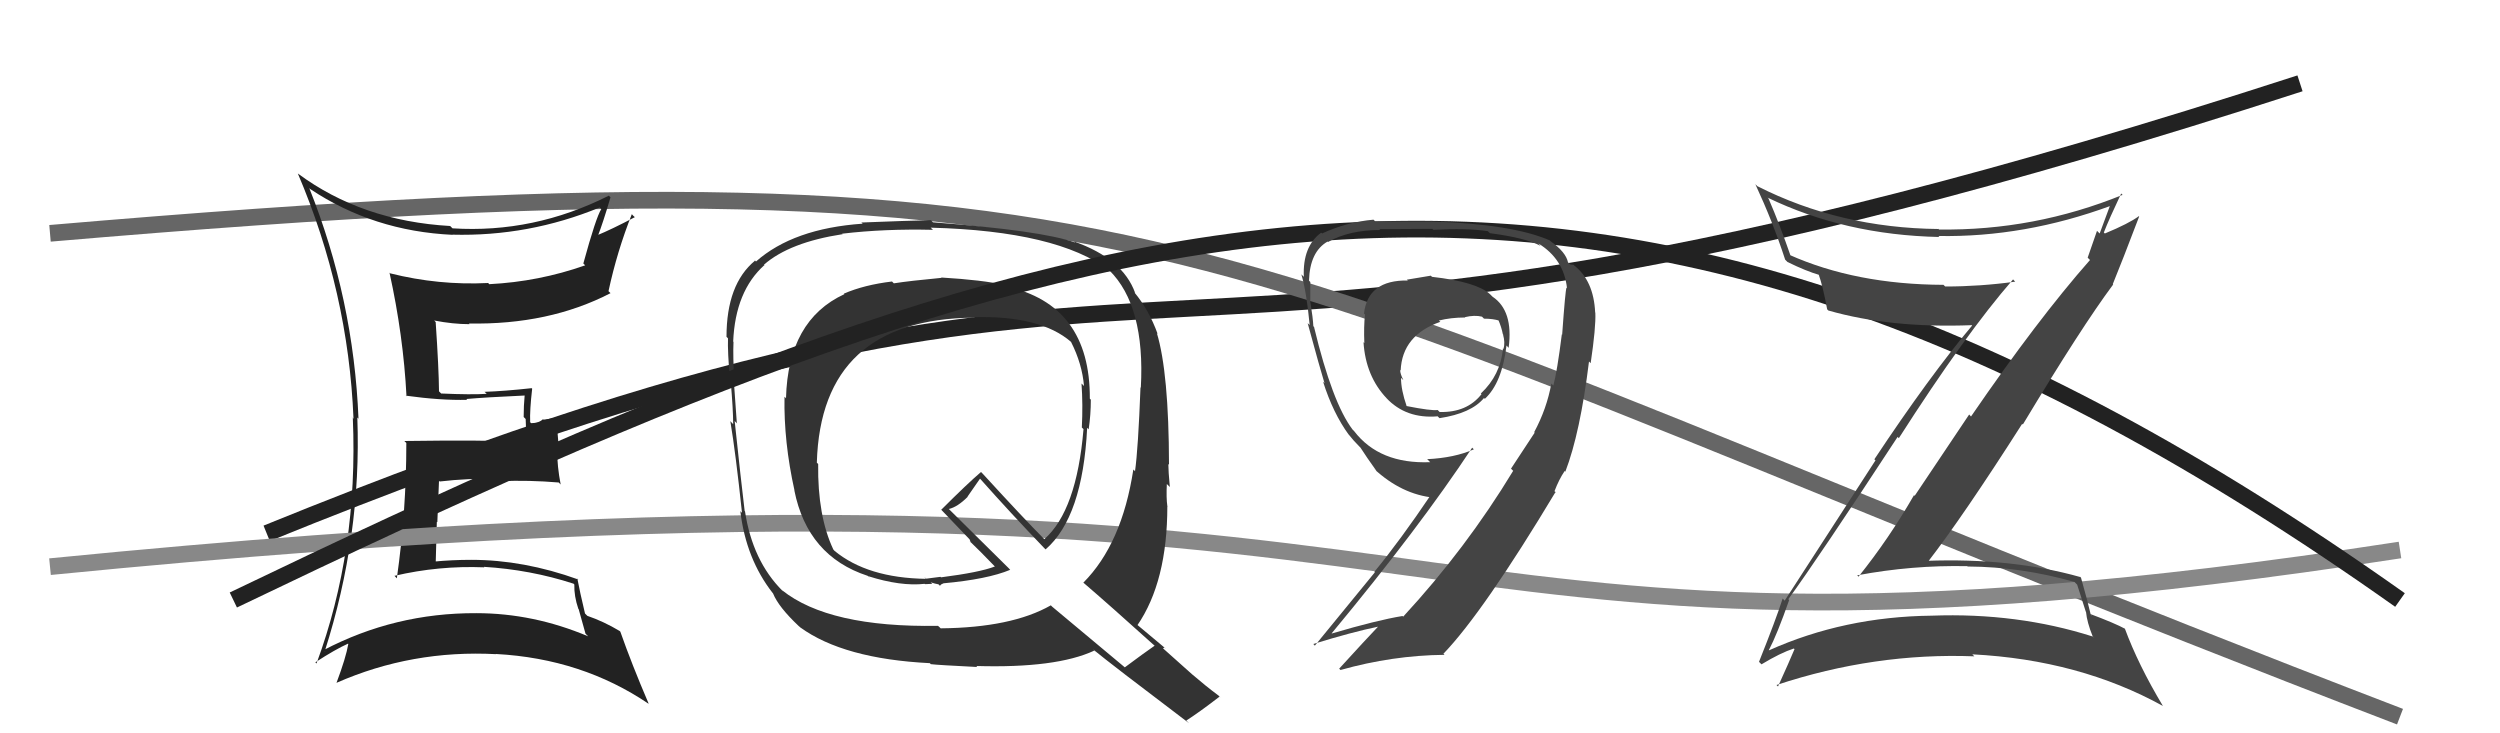
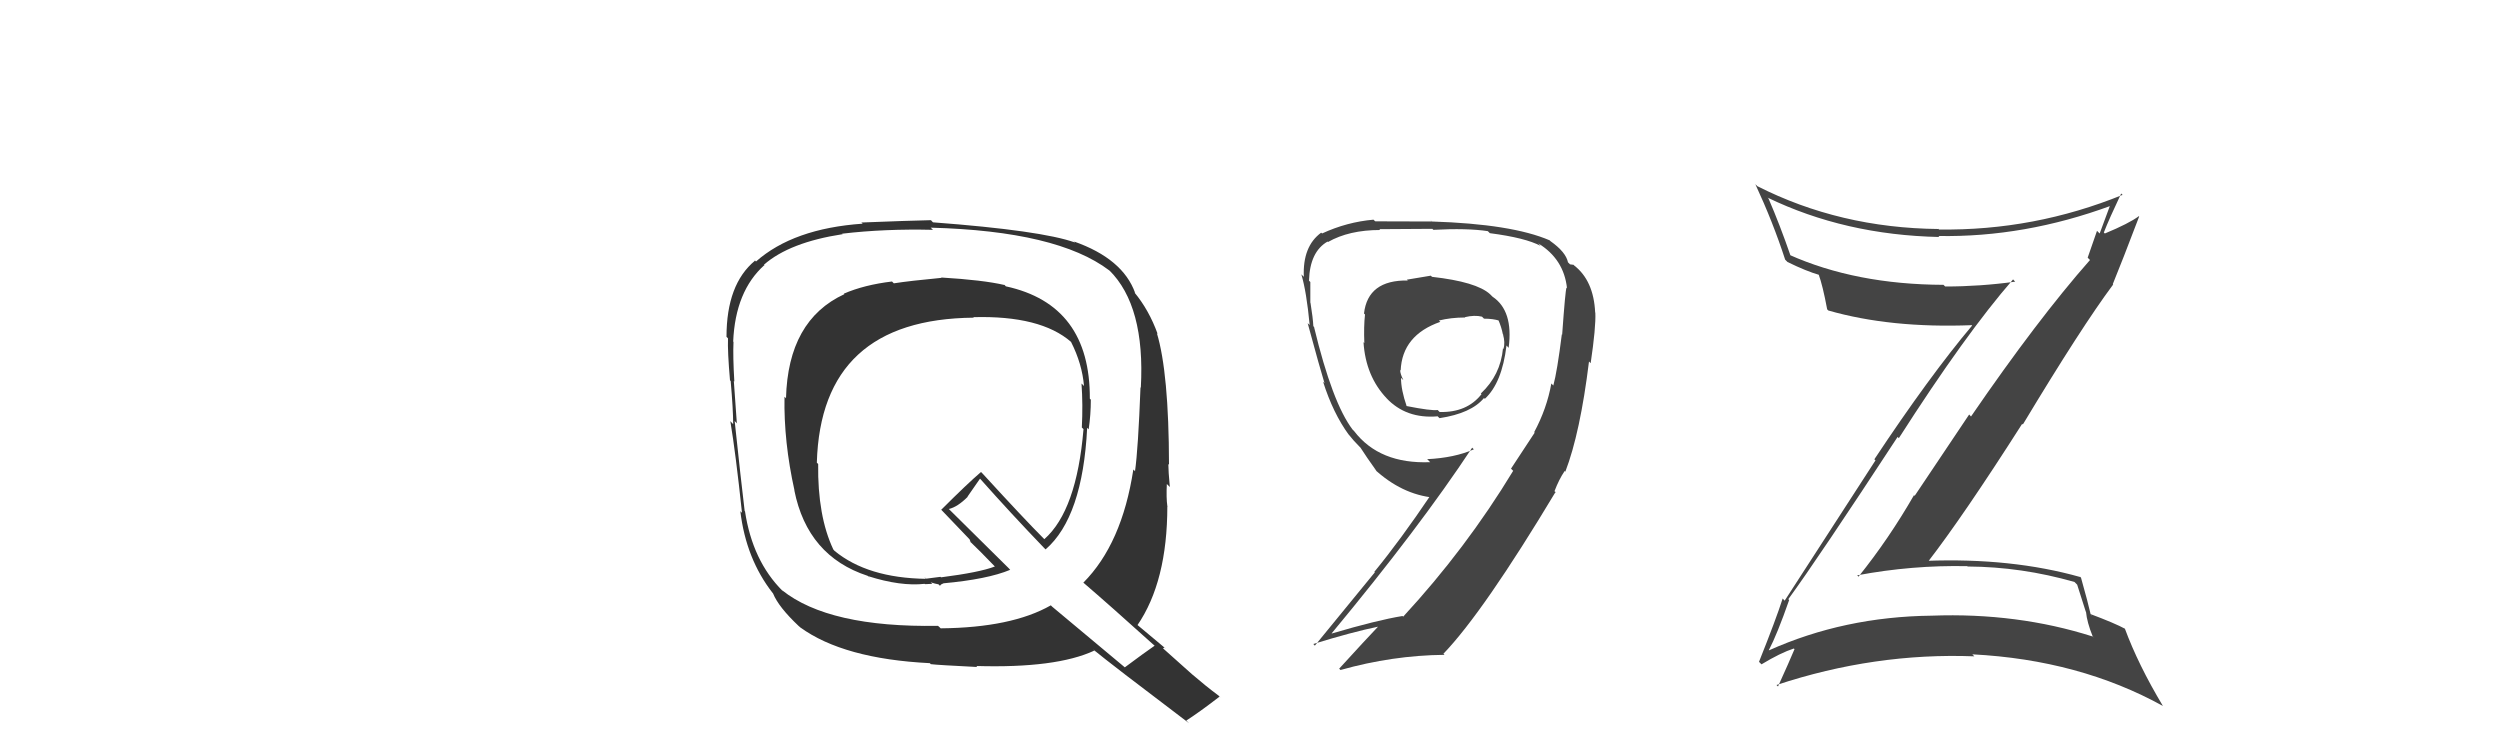
<svg xmlns="http://www.w3.org/2000/svg" width="150" height="44" viewBox="0,0,150,44">
-   <path d="M16 32 C75 8,64 29,138 5" stroke="#222" fill="none" />
-   <path d="M3 14 C73 8,71 15,144 43" stroke="#666" fill="none" />
-   <path fill="#222" d="M18.49 11.21L18.50 11.23L18.61 11.34Q22.40 13.87 27.16 14.09L27.16 14.10L27.14 14.08Q31.72 14.20 35.98 12.45L35.99 12.46L36.08 12.54Q35.76 13.03 35.00 15.81L34.94 15.75L35.11 15.92Q32.33 16.90 29.36 17.05L29.38 17.08L29.29 16.98Q26.31 17.13 23.41 16.40L23.44 16.43L23.37 16.36Q24.20 20.12 24.39 23.78L24.23 23.61L24.35 23.74Q26.44 24.03 28.03 23.99L27.97 23.93L27.98 23.94Q29.10 23.84 31.50 23.73L31.58 23.81L31.48 23.71Q31.42 24.34 31.42 25.02L31.54 25.14L31.59 26.52L31.58 26.51Q29.06 26.39 24.26 26.46L24.36 26.56L24.38 26.58Q24.38 30.70 23.81 34.70L23.70 34.58L23.67 34.55Q26.32 33.93 29.06 34.04L29.05 34.03L29.03 34.01Q31.82 34.18 34.41 35.02L34.47 35.08L34.46 35.07Q34.44 35.77 34.70 36.53L34.72 36.55L35.13 38.02L35.29 38.18Q32.00 36.79 28.58 36.79L28.56 36.77L28.57 36.79Q23.68 36.77 19.41 39.01L19.53 39.13L19.48 39.09Q21.70 32.17 21.44 25.05L21.59 25.20L21.51 25.13Q21.22 17.94 18.55 11.27ZM18.93 39.75L18.90 39.72L18.92 39.74Q20.12 38.96 20.88 38.62L20.91 38.65L20.90 38.63Q20.76 39.45 20.19 40.97L20.32 41.10L20.19 40.97Q24.71 38.98 29.77 39.25L29.75 39.23L29.77 39.24Q34.92 39.52 38.92 42.23L38.89 42.20L38.92 42.22Q37.90 39.84 37.22 37.90L37.03 37.71L37.18 37.86Q36.23 37.29 35.24 36.95L35.20 36.91L35.10 36.81Q34.79 35.51 34.64 34.71L34.52 34.59L34.70 34.77Q31.43 33.59 28.27 33.59L28.36 33.68L28.27 33.59Q27.12 33.59 25.98 33.70L26.15 33.88L26.14 33.87Q26.17 32.53 26.21 31.31L26.24 31.33L26.34 28.85L26.38 28.89Q28.09 28.69 29.88 28.73L29.87 28.72L30.01 28.87Q31.74 28.80 33.53 28.95L33.45 28.87L33.64 29.07Q33.43 27.98 33.43 27.03L33.55 27.15L33.38 25.07L32.61 25.18L32.58 25.15Q32.33 25.39 31.87 25.39L31.72 25.25L31.81 25.33Q31.78 24.62 31.93 23.32L31.90 23.29L31.90 23.29Q30.25 23.47 29.07 23.51L29.13 23.56L29.20 23.63Q28.30 23.69 26.47 23.61L26.34 23.48L26.34 23.48Q26.33 22.13 26.14 19.32L26.21 19.39L26.05 19.23Q27.18 19.45 28.17 19.45L28.12 19.39L28.13 19.41Q32.94 19.50 36.63 17.59L36.45 17.41L36.51 17.47Q37.03 15.06 37.91 12.85L37.98 12.93L38.09 13.03Q36.66 13.78 35.82 14.12L35.91 14.21L35.87 14.16Q36.17 13.40 36.63 11.84L36.54 11.75L36.53 11.74Q32.02 14.01 27.15 13.70L27.17 13.72L27.01 13.56Q21.72 13.26 17.87 10.41L17.92 10.46L17.87 10.41Q20.90 17.51 21.21 25.12L21.03 24.95L21.17 25.09Q21.50 33.03 18.99 39.81Z" />
-   <path d="M3 34 C94 25,79 43,144 33" stroke="#888" fill="none" />
  <path fill="#333" d="M56.44 16.62L56.58 16.76L56.50 16.67Q54.58 16.85 53.63 17.00L53.64 17.01L53.52 16.89Q51.85 17.09 50.63 17.62L50.61 17.60L50.66 17.65Q47.28 19.21 47.16 23.90L47.11 23.84L47.07 23.81Q47.02 26.50 47.67 29.43L47.73 29.49L47.66 29.42Q48.45 33.37 52.06 34.55L52.25 34.73L52.09 34.57Q54.04 35.19 55.48 35.03L55.50 35.05L55.94 35.03L55.84 34.94Q56.12 35.03 56.31 35.06L56.26 35.01L56.40 35.15Q56.45 35.05 56.60 35.01L56.64 35.05L56.59 35.00Q59.24 34.76 60.61 34.19L60.52 34.09L56.95 30.56L56.93 30.54Q57.45 30.42 58.06 29.81L58.05 29.80L58.80 28.72L58.83 28.75Q60.65 30.80 62.63 32.86L62.73 32.96L62.74 32.96Q64.96 31.03 65.23 25.67L65.33 25.77L65.32 25.76Q65.45 24.89 65.45 23.98L65.39 23.92L65.39 23.93Q65.42 18.28 60.35 17.18L60.24 17.06L60.27 17.10Q58.98 16.80 56.47 16.65ZM69.16 38.63L69.28 38.74L69.28 38.74Q68.67 39.16 67.49 40.04L67.50 40.05L63.13 36.40L63.05 36.32Q60.70 37.66 56.44 37.70L56.38 37.64L56.28 37.55Q49.73 37.66 46.92 35.41L47.00 35.50L46.95 35.45Q45.15 33.65 44.70 30.68L44.81 30.80L44.68 30.66Q44.46 28.84 44.08 25.26L44.25 25.44L44.21 25.39Q44.15 24.61 44.03 22.86L44.10 22.92L44.06 22.89Q43.97 21.39 44.01 20.51L44.00 20.50L43.99 20.50Q44.12 17.46 45.87 15.90L45.89 15.93L45.84 15.88Q47.37 14.54 50.56 14.05L50.49 13.98L50.54 14.02Q53.09 13.72 55.98 13.79L55.83 13.65L55.85 13.66Q63.43 13.86 66.55 16.22L66.60 16.27L66.55 16.21Q68.72 18.35 68.45 23.26L68.50 23.31L68.43 23.24Q68.29 26.94 68.10 28.28L68.09 28.26L68.00 28.17Q67.32 32.63 65.00 34.96L65.01 34.96L64.98 34.94Q66.59 36.32 69.34 38.80ZM64.33 14.37L64.40 14.44L64.50 14.55Q62.49 13.83 55.98 13.34L55.91 13.27L55.86 13.21Q54.47 13.24 51.70 13.35L51.64 13.30L51.76 13.42Q47.60 13.71 45.36 15.69L45.25 15.58L45.30 15.64Q43.59 17.05 43.59 20.21L43.67 20.29L43.68 20.30Q43.65 21.10 43.80 22.82L43.84 22.86L43.84 22.86Q43.99 24.57 43.99 25.45L43.84 25.29L43.82 25.27Q44.14 27.19 44.52 30.77L44.47 30.72L44.42 30.67Q44.76 33.53 46.36 35.58L46.38 35.60L46.38 35.60Q46.71 36.42 47.92 37.56L47.98 37.61L48.01 37.64Q50.61 39.53 55.79 39.79L55.81 39.81L55.85 39.85Q56.24 39.90 58.64 40.02L58.52 39.90L58.58 39.96Q63.37 40.10 65.65 39.04L65.74 39.12L65.58 38.96Q66.62 39.82 71.34 43.39L71.33 43.38L71.18 43.23Q71.88 42.79 73.17 41.80L73.25 41.88L73.12 41.74Q72.34 41.16 71.54 40.47L71.55 40.48L69.78 38.90L69.87 38.84L69.96 38.93Q69.36 38.44 68.14 37.41L68.07 37.34L68.24 37.52Q70.04 34.90 70.04 30.37L70.09 30.41L70.04 30.36Q69.97 29.88 70.01 29.04L70.01 29.04L70.19 29.22Q70.10 28.26 70.10 27.84L70.20 27.94L70.14 27.88Q70.13 22.35 69.41 19.98L69.34 19.92L69.46 20.04Q68.94 18.60 68.06 17.54L68.07 17.55L68.11 17.58Q67.37 15.52 64.44 14.49ZM58.39 19.02L58.33 18.96L58.40 19.03Q62.44 18.92 64.27 20.52L64.26 20.51L64.26 20.51Q64.93 21.83 65.04 23.16L65.06 23.18L64.89 23.01Q64.98 24.28 64.91 25.65L64.95 25.69L65.01 25.75Q64.60 30.64 62.66 32.35L62.71 32.40L62.61 32.30Q61.49 31.18 58.97 28.43L58.94 28.40L58.86 28.32Q58.04 29.02 56.48 30.58L56.44 30.55L56.47 30.58Q57.12 31.27 58.26 32.45L58.17 32.35L58.25 32.55L58.16 32.45Q58.75 33.01 59.78 34.08L59.69 33.98L59.69 33.99Q58.79 34.34 56.46 34.64L56.43 34.61L55.96 34.67L55.58 34.72L55.45 34.62L55.56 34.73Q52.05 34.68 50.07 33.05L50.08 33.06L50.00 32.97Q49.05 30.96 49.09 27.84L49.06 27.81L49.01 27.76Q49.26 19.14 58.43 19.06Z" />
-   <path d="M14 36 C66 11,96 2,144 36" stroke="#222" fill="none" />
  <path fill="#444" d="M107.22 35.87L107.26 35.91L107.30 35.95Q109.10 33.48 113.86 26.21L113.85 26.21L113.93 26.29Q117.93 20.04 120.78 16.77L120.77 16.75L120.91 16.90Q118.81 17.19 116.71 17.19L116.73 17.21L116.61 17.09Q111.34 17.07 107.34 15.28L107.39 15.33L107.45 15.39Q106.79 13.48 106.11 11.91L105.93 11.74L106.04 11.85Q110.69 14.10 116.36 14.22L116.29 14.14L116.31 14.16Q121.47 14.25 126.64 12.35L126.61 12.32L126.61 12.31Q126.28 13.21 125.98 14.01L125.82 13.85L125.26 15.46L125.40 15.60Q122.26 19.16 118.26 24.99L118.15 24.87L114.88 29.75L114.84 29.71Q113.34 32.32 111.51 34.60L111.37 34.46L111.43 34.52Q114.73 33.90 118.04 33.97L118.01 33.95L118.06 33.99Q121.31 34.01 124.47 34.92L124.63 35.08L125.15 36.71L125.16 36.71Q125.22 37.34 125.56 38.18L125.67 38.29L125.56 38.19Q121.04 36.75 115.90 36.94L115.91 36.94L115.90 36.94Q110.64 37.00 106.14 39.02L106.16 39.03L106.13 39.01Q106.63 38.06 107.35 36.00ZM105.57 39.74L105.66 39.83L105.69 39.86Q106.83 39.17 107.63 38.91L107.67 38.95L107.67 38.95Q107.37 39.67 106.68 41.19L106.75 41.26L106.59 41.10Q112.48 39.15 118.46 39.38L118.29 39.21L118.34 39.26Q124.76 39.59 129.78 42.36L129.71 42.29L129.77 42.35Q128.29 39.88 127.49 37.71L127.53 37.75L127.51 37.73Q126.91 37.40 125.39 36.83L125.53 36.97L125.45 36.90Q125.28 36.15 124.86 34.66L124.79 34.59L124.81 34.62Q120.69 33.46 115.59 33.65L115.57 33.63L115.66 33.73Q117.79 30.98 121.33 25.43L121.20 25.30L121.37 25.47Q124.89 19.62 126.79 17.07L126.77 17.05L126.77 17.04Q127.32 15.70 128.35 12.99L128.36 13.00L128.33 12.97Q127.74 13.41 126.29 14.01L126.16 13.88L126.23 13.95Q126.55 13.13 127.27 11.61L127.39 11.73L127.36 11.69Q122.05 13.85 116.34 13.77L116.27 13.70L116.30 13.74Q110.39 13.68 105.44 11.17L105.41 11.14L105.32 11.05Q106.38 13.33 107.11 15.58L107.25 15.72L107.25 15.72Q108.37 16.27 109.17 16.50L109.20 16.54L109.11 16.44Q109.36 17.11 109.63 18.56L109.69 18.62L109.70 18.63Q113.43 19.70 118.31 19.51L118.25 19.45L118.33 19.53Q115.77 22.57 112.46 27.56L112.53 27.62L107.08 36.04L106.96 35.91Q106.56 37.16 105.54 39.71Z" />
-   <path fill="#444" d="M86.02 16.71L85.85 16.54L84.41 16.78L84.47 16.83Q82.07 16.79 81.84 18.81L81.81 18.78L81.90 18.87Q81.82 19.59 81.86 20.58L81.83 20.55L81.81 20.53Q81.94 22.57 83.20 23.90L83.22 23.92L83.18 23.88Q84.36 25.14 86.26 24.98L86.31 25.03L86.37 25.09Q88.28 24.80 89.04 23.88L89.05 23.89L89.09 23.93Q90.12 22.98 90.39 20.73L90.52 20.87L90.52 20.86Q90.81 18.64 89.55 17.80L89.53 17.78L89.40 17.65Q88.59 16.91 85.92 16.61ZM92.03 25.91L92.08 25.96L90.66 28.12L90.79 28.25Q87.96 32.92 84.19 37.00L84.31 37.12L84.15 36.96Q82.62 37.21 79.91 38.01L79.89 37.98L79.90 38.00Q85.17 31.65 88.33 26.86L88.39 26.92L88.43 26.96Q87.27 27.47 85.63 27.55L85.80 27.72L85.81 27.73Q82.77 27.85 81.25 25.87L81.22 25.84L81.16 25.78Q79.94 24.18 78.84 19.61L78.91 19.69L78.80 19.57Q78.78 19.10 78.63 18.17L78.63 18.17L78.62 18.16Q78.62 17.38 78.62 16.92L78.66 16.96L78.54 16.84Q78.59 15.10 79.66 14.49L79.54 14.38L79.68 14.52Q80.94 13.80 82.81 13.80L82.75 13.74L82.76 13.75Q85.94 13.73 85.94 13.73L85.85 13.64L86.00 13.79Q88.02 13.68 89.28 13.87L89.25 13.85L89.39 13.99Q91.54 14.27 92.45 14.76L92.45 14.77L92.29 14.60Q93.83 15.54 94.02 17.29L93.93 17.19L93.99 17.26Q93.92 17.41 93.73 20.07L93.73 20.08L93.71 20.06Q93.43 22.29 93.20 23.13L93.14 23.07L93.08 23.01Q92.81 24.52 92.05 25.93ZM93.98 28.36L93.89 28.27L93.92 28.30Q94.81 25.99 95.34 21.69L95.33 21.68L95.44 21.79Q95.76 19.63 95.72 18.76L95.64 18.67L95.71 18.75Q95.62 16.83 94.44 15.92L94.42 15.89L94.20 15.86L94.08 15.74Q93.95 15.12 93.03 14.47L92.93 14.37L92.98 14.42Q90.71 13.44 85.91 13.29L85.80 13.17L85.92 13.29Q84.96 13.28 82.52 13.28L82.48 13.25L82.41 13.18Q80.81 13.32 79.32 14.01L79.33 14.01L79.27 13.96Q78.15 14.78 78.23 16.61L78.20 16.58L78.08 16.46Q78.39 17.49 78.58 19.50L78.60 19.52L78.46 19.39Q79.21 22.15 79.47 22.99L79.34 22.85L79.38 22.89Q79.98 24.79 80.93 26.09L80.90 26.05L80.92 26.07Q81.20 26.43 81.58 26.81L81.69 26.92L81.63 26.86Q81.96 27.38 82.61 28.29L82.56 28.24L82.44 28.13Q84.10 29.67 86.04 29.86L85.85 29.67L85.86 29.68Q84.02 32.41 82.46 34.31L82.49 34.34L78.89 38.74L78.80 38.64Q81.09 37.93 82.73 37.59L82.66 37.52L82.71 37.57Q81.91 38.41 80.35 40.12L80.34 40.11L80.43 40.20Q83.55 39.32 86.67 39.29L86.54 39.15L86.61 39.22Q89.01 36.72 93.35 29.49L93.34 29.47L93.35 29.56L93.27 29.47Q93.54 28.76 93.88 28.26ZM87.92 19.06L87.82 18.96L87.89 19.03Q88.47 18.89 88.92 19.00L88.89 18.97L89.04 19.12Q89.58 19.12 89.96 19.24L90.05 19.33L89.89 19.17Q90.09 19.63 90.17 20.05L90.27 20.16L90.18 20.07Q90.32 20.55 90.21 20.94L90.14 20.86L90.18 20.90Q90.03 22.51 88.85 23.61L88.95 23.71L88.89 23.65Q88.02 24.76 86.38 24.72L86.34 24.68L86.26 24.60Q85.90 24.66 84.38 24.36L84.34 24.32L84.40 24.37Q84.06 23.39 84.06 22.67L84.15 22.76L84.20 22.80Q84.01 22.43 84.01 22.20L84.04 22.23L84.04 22.23Q84.13 20.11 86.42 19.31L86.33 19.23L86.34 19.23Q87.06 19.05 87.90 19.05Z" />
+   <path fill="#444" d="M86.02 16.71L85.85 16.54L84.41 16.78L84.47 16.83Q82.07 16.79 81.84 18.81L81.81 18.78L81.90 18.87Q81.82 19.59 81.86 20.58L81.83 20.55L81.81 20.53Q81.94 22.57 83.20 23.90L83.22 23.92L83.18 23.88Q84.36 25.14 86.26 24.98L86.31 25.03L86.37 25.09Q88.28 24.80 89.04 23.88L89.05 23.89L89.09 23.93Q90.12 22.98 90.39 20.73L90.52 20.87L90.52 20.86Q90.81 18.64 89.55 17.80L89.53 17.78L89.40 17.65Q88.59 16.91 85.92 16.61ZM92.03 25.91L92.08 25.96L90.66 28.12L90.79 28.25Q87.96 32.92 84.19 37.00L84.31 37.12L84.15 36.96Q82.62 37.21 79.91 38.01L79.90 38.00Q85.17 31.65 88.33 26.86L88.39 26.92L88.43 26.96Q87.27 27.47 85.63 27.55L85.80 27.72L85.81 27.73Q82.77 27.85 81.25 25.87L81.22 25.84L81.16 25.78Q79.94 24.18 78.84 19.61L78.91 19.69L78.80 19.57Q78.78 19.10 78.63 18.17L78.63 18.17L78.62 18.16Q78.62 17.38 78.62 16.92L78.66 16.96L78.54 16.84Q78.59 15.10 79.66 14.49L79.54 14.38L79.68 14.52Q80.94 13.80 82.81 13.80L82.75 13.74L82.76 13.75Q85.94 13.73 85.94 13.73L85.85 13.64L86.00 13.79Q88.02 13.68 89.28 13.87L89.25 13.85L89.39 13.99Q91.54 14.27 92.45 14.76L92.45 14.77L92.29 14.60Q93.83 15.54 94.02 17.29L93.93 17.19L93.99 17.26Q93.92 17.41 93.73 20.07L93.73 20.08L93.71 20.06Q93.43 22.29 93.20 23.13L93.14 23.07L93.08 23.01Q92.81 24.52 92.05 25.93ZM93.98 28.36L93.89 28.27L93.92 28.30Q94.81 25.99 95.34 21.69L95.33 21.68L95.44 21.79Q95.76 19.63 95.72 18.76L95.64 18.67L95.71 18.75Q95.62 16.83 94.44 15.92L94.42 15.89L94.20 15.86L94.08 15.74Q93.95 15.12 93.03 14.47L92.93 14.37L92.98 14.42Q90.71 13.44 85.91 13.29L85.80 13.17L85.92 13.29Q84.96 13.28 82.52 13.28L82.48 13.25L82.41 13.18Q80.81 13.32 79.32 14.01L79.33 14.01L79.27 13.96Q78.15 14.78 78.23 16.61L78.20 16.58L78.08 16.46Q78.39 17.49 78.58 19.50L78.60 19.52L78.46 19.39Q79.21 22.15 79.47 22.99L79.34 22.85L79.38 22.89Q79.98 24.79 80.93 26.09L80.90 26.05L80.92 26.07Q81.20 26.43 81.58 26.81L81.69 26.92L81.63 26.86Q81.96 27.38 82.61 28.29L82.56 28.24L82.44 28.13Q84.10 29.67 86.04 29.86L85.85 29.67L85.86 29.68Q84.02 32.41 82.46 34.31L82.49 34.34L78.89 38.74L78.80 38.64Q81.09 37.93 82.73 37.59L82.66 37.52L82.71 37.57Q81.91 38.41 80.35 40.12L80.34 40.11L80.43 40.20Q83.55 39.32 86.67 39.29L86.54 39.15L86.61 39.22Q89.01 36.72 93.35 29.49L93.34 29.47L93.35 29.56L93.27 29.47Q93.54 28.76 93.88 28.26ZM87.92 19.06L87.82 18.96L87.89 19.03Q88.47 18.89 88.92 19.00L88.89 18.97L89.04 19.12Q89.58 19.12 89.96 19.24L90.05 19.33L89.89 19.17Q90.09 19.63 90.17 20.05L90.27 20.16L90.18 20.07Q90.32 20.55 90.21 20.94L90.14 20.86L90.18 20.90Q90.03 22.51 88.85 23.61L88.95 23.71L88.89 23.65Q88.02 24.76 86.38 24.72L86.34 24.68L86.26 24.60Q85.90 24.66 84.38 24.36L84.34 24.32L84.40 24.37Q84.06 23.39 84.06 22.67L84.15 22.76L84.20 22.80Q84.01 22.43 84.01 22.20L84.04 22.23L84.04 22.23Q84.13 20.11 86.42 19.31L86.33 19.23L86.34 19.23Q87.06 19.05 87.90 19.05Z" />
</svg>